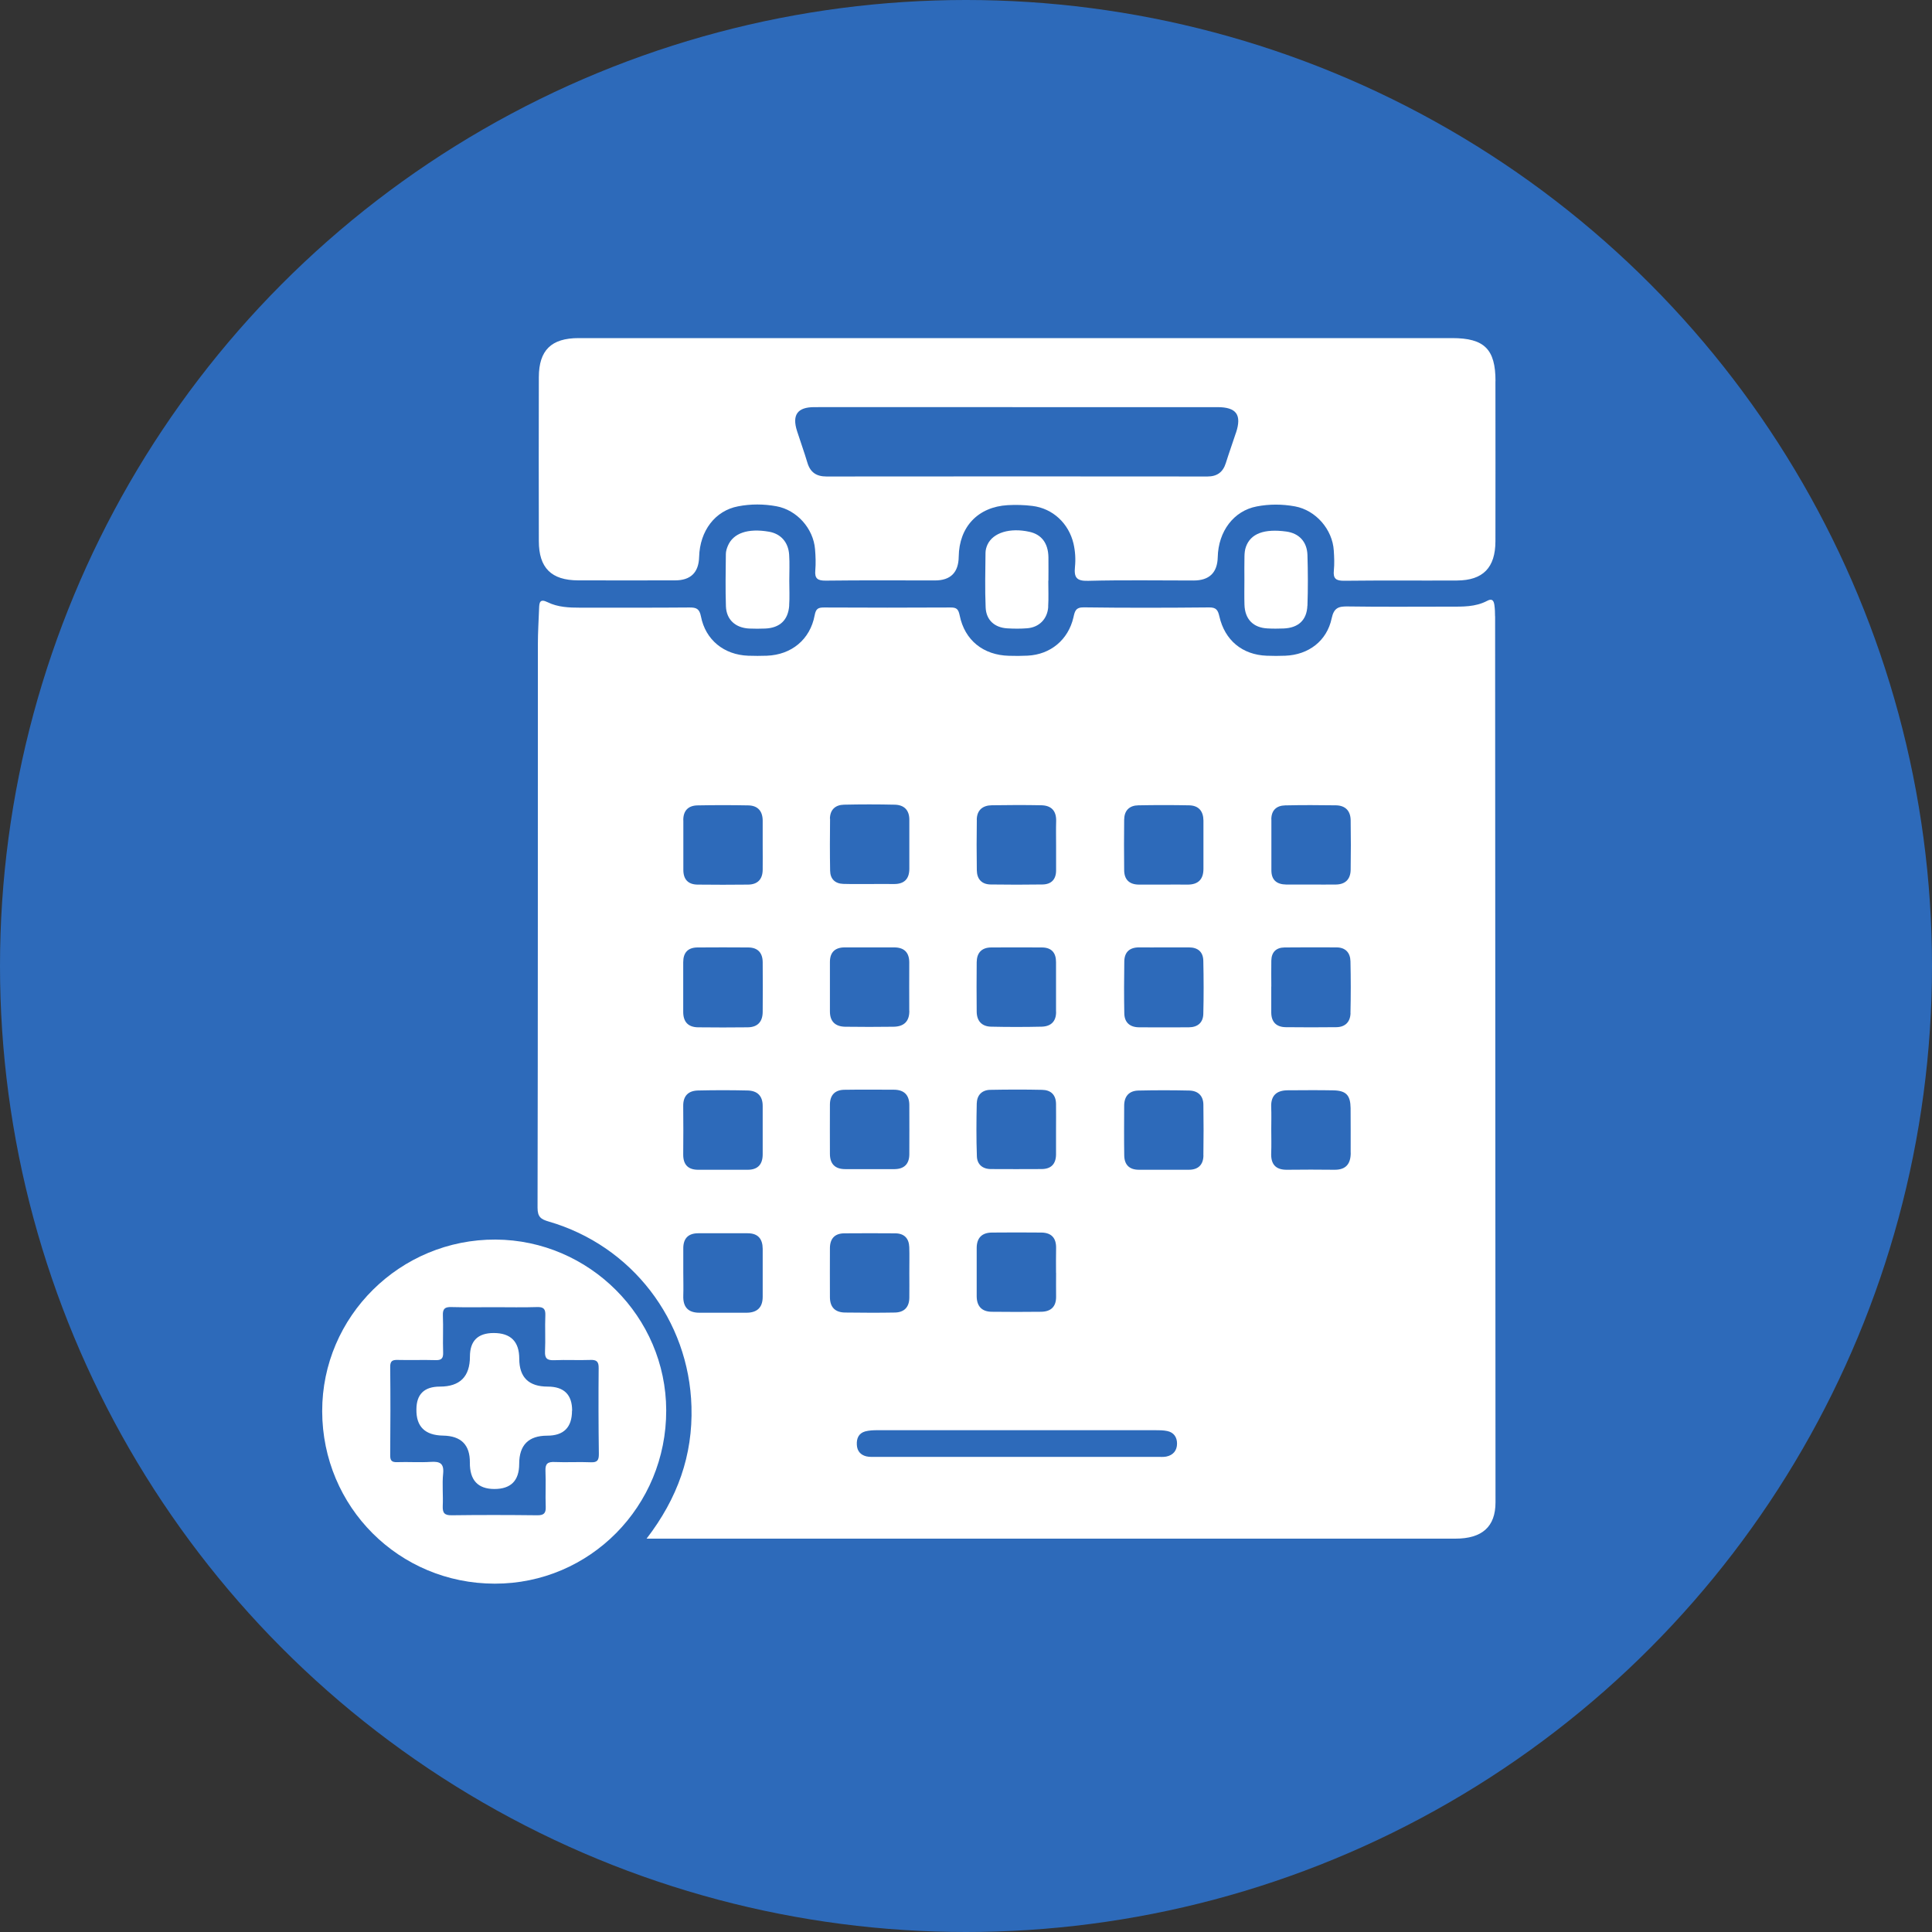
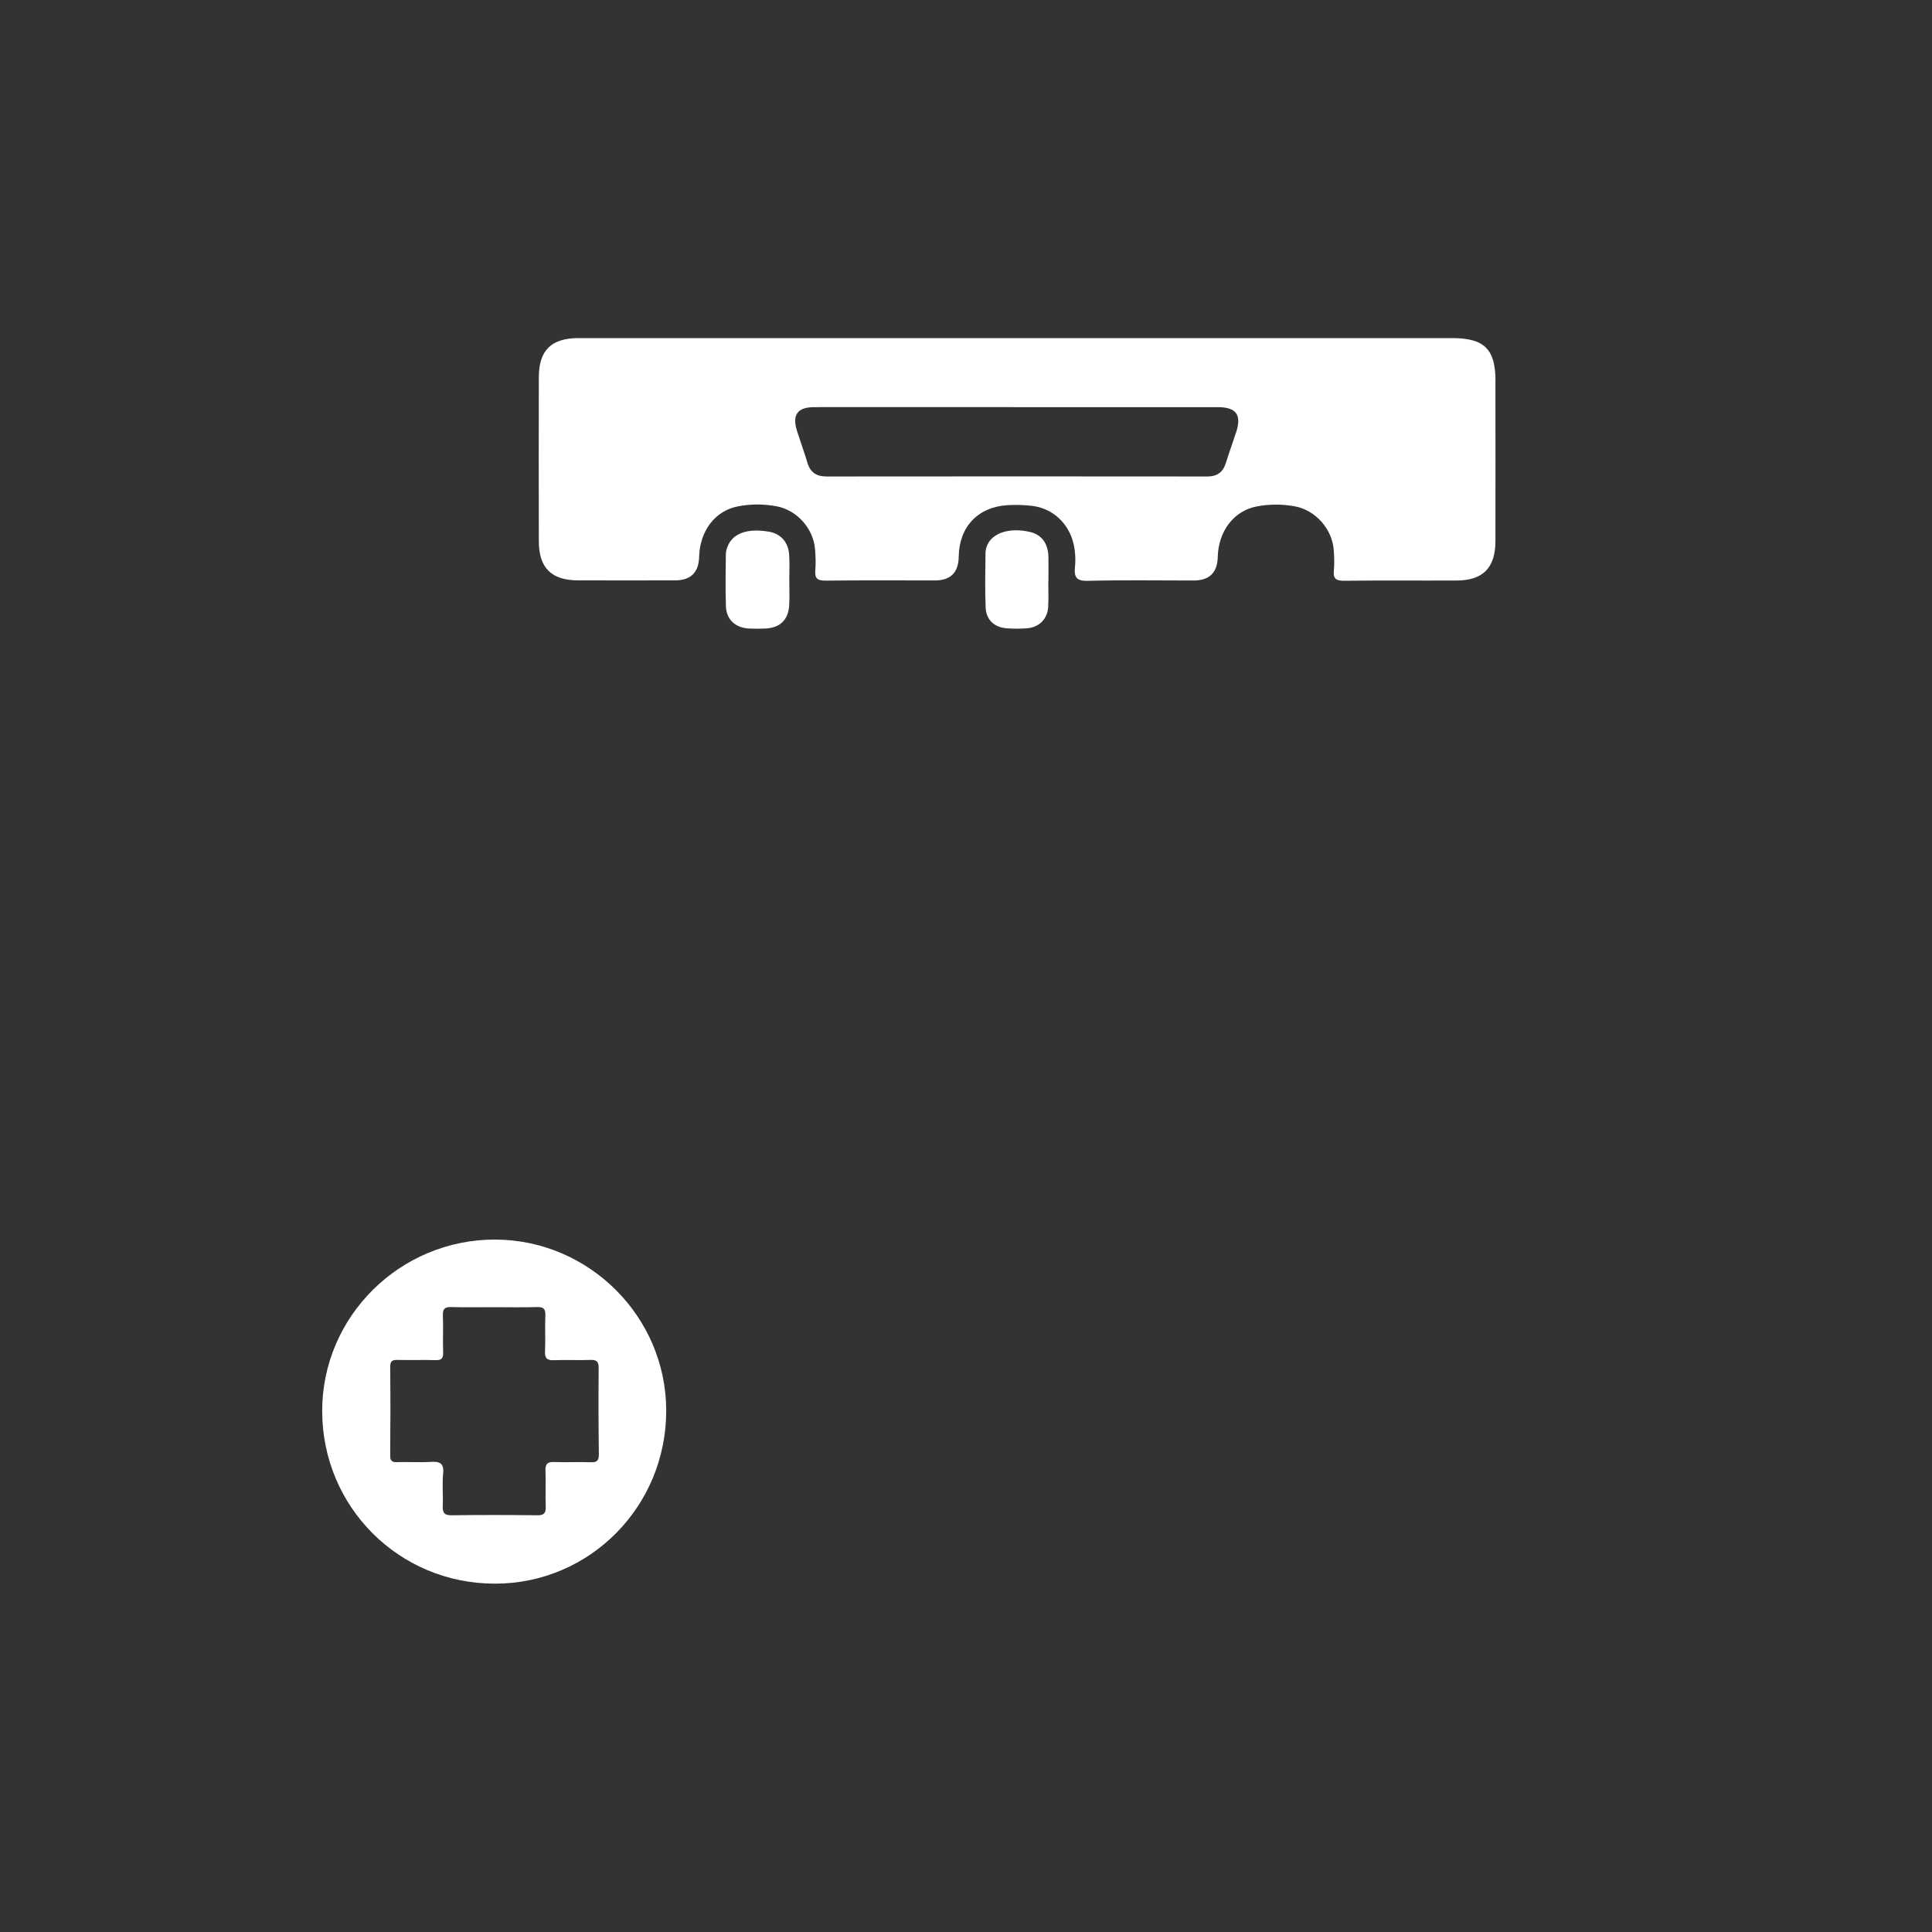
<svg xmlns="http://www.w3.org/2000/svg" id="Layer_2" data-name="Layer 2" viewBox="0 0 300 300">
  <rect x="0" y="0" width="300" height="300" fill="#333333" stroke="none" />
  <defs>
    <style>      .cls-1 {        fill: #fff;      }      .cls-2 {        fill: #2d6aba;      }    </style>
  </defs>
  <g id="Layer_1-2" data-name="Layer 1">
    <g>
-       <circle class="cls-2" cx="150" cy="150" r="150" />
      <g>
-         <path class="cls-1" d="M232.15,95.69c0-.58-.02-1.16-.1-1.73-.09-.63-.31-1.1-1.11-.67-1.83,.98-3.84,.91-5.83,.91-5.27,0-10.54,.05-15.8-.03-1.46-.03-2.18,.2-2.53,1.85-.74,3.51-3.59,5.66-7.2,5.8-.96,.04-1.93,.04-2.89,0-3.77-.14-6.51-2.39-7.35-6.12-.22-.95-.48-1.39-1.58-1.38-6.49,.06-12.98,.08-19.47-.01-1.29-.02-1.4,.64-1.61,1.57-.81,3.48-3.57,5.76-7.12,5.93-.96,.05-1.93,.05-2.89,.02-3.97-.1-6.87-2.4-7.65-6.26-.2-.95-.45-1.25-1.41-1.24-6.55,.04-13.11,.03-19.66,0-.9,0-1.26,.18-1.45,1.21-.7,3.77-3.61,6.14-7.43,6.28-.96,.04-1.93,.03-2.89,0-3.76-.14-6.63-2.45-7.34-6.11-.23-1.18-.71-1.39-1.78-1.38-5.65,.05-11.3,.02-16.96,.03-1.75,0-3.49-.07-5.07-.85-1.23-.61-1.29,.09-1.32,.96-.07,1.86-.19,3.72-.19,5.58-.01,29.16,.01,58.33-.05,87.49,0,1.43,.53,1.79,1.73,2.14,12.9,3.74,21.79,15.31,22.17,28.74,.22,7.55-2.15,14.23-6.97,20.5h41.58c28.01,0,56.02,0,84.03,0,4.13,0,6.21-1.85,6.21-5.63-.01-45.87-.04-91.73-.06-137.59Zm-126.05,31.67c-.01-1.51,.8-2.28,2.23-2.3,2.62-.05,5.25-.05,7.87,0,1.45,.03,2.21,.86,2.23,2.33,.01,1.28,0,2.56,0,3.84s.02,2.56,0,3.84c-.02,1.47-.79,2.27-2.25,2.29-2.63,.03-5.25,.03-7.87,0-1.47-.02-2.21-.82-2.2-2.31,.01-2.56,.01-5.12,0-7.68Zm12.33,74.04c-.01,1.66-.9,2.44-2.53,2.44h-7.3c-1.75,0-2.56-.89-2.5-2.64,.04-1.22,0-2.43,0-3.65s.01-2.44,0-3.65c-.02-1.56,.73-2.39,2.31-2.4,2.56,0,5.12,0,7.69,0,1.6,0,2.32,.87,2.33,2.41,.01,2.49,.01,4.99,0,7.49Zm0-25.81c0,1.22,0,2.43,0,3.65,0,1.55-.74,2.4-2.33,2.4-2.56,.01-5.12,0-7.68,0-1.58,0-2.34-.8-2.33-2.38,.02-2.5,.03-4.99,0-7.49-.03-1.6,.79-2.41,2.31-2.44,2.55-.06,5.12-.06,7.68,0,1.52,.03,2.36,.84,2.35,2.42v3.84Zm0-18.49c0,1.54-.77,2.41-2.34,2.42-2.56,.03-5.12,.03-7.69,0-1.56-.02-2.32-.86-2.31-2.43,.01-1.28,0-2.56,0-3.84s0-2.57,0-3.84c0-1.48,.72-2.28,2.22-2.29,2.63-.02,5.25-.02,7.88,0,1.49,.01,2.23,.84,2.24,2.29,.02,2.56,.02,5.13,0,7.69Zm56.14-29.89c.02-1.39,.84-2.14,2.19-2.16,2.63-.05,5.26-.05,7.89,0,1.47,.03,2.2,.89,2.22,2.35,.01,2.5,0,5.01,0,7.51,0,1.66-.84,2.47-2.51,2.45-1.22-.02-2.44,0-3.66,0-1.28,0-2.57,0-3.85,0-1.48-.01-2.28-.77-2.29-2.25-.03-2.63-.03-5.26,0-7.89Zm-22.9,.06c.03-1.48,.92-2.21,2.34-2.23,2.56-.04,5.12-.05,7.68,0,1.53,.03,2.34,.83,2.31,2.43-.04,1.28-.01,2.56-.01,3.84s0,2.56,0,3.84c0,1.4-.74,2.17-2.11,2.19-2.68,.04-5.37,.04-8.06,0-1.39-.02-2.12-.85-2.14-2.2-.04-2.62-.04-5.24,0-7.87Zm12.32,70.38c0,1.22-.02,2.43,0,3.65,.03,1.6-.8,2.37-2.33,2.39-2.56,.03-5.12,.03-7.68,0-1.56-.02-2.32-.9-2.32-2.44,0-2.49-.01-4.99,0-7.48,.01-1.56,.82-2.37,2.37-2.38,2.56-.02,5.12-.03,7.68,0,1.57,.02,2.32,.86,2.28,2.44-.03,1.28-.01,2.56-.01,3.84Zm0-40.55c.02,1.51-.81,2.28-2.23,2.32-2.62,.06-5.25,.06-7.87,0-1.44-.03-2.22-.89-2.23-2.34-.02-2.56-.03-5.12,0-7.68,.02-1.44,.76-2.27,2.26-2.28,2.62-.01,5.25-.02,7.87,0,1.5,.01,2.2,.83,2.19,2.3,0,1.22,0,2.43,0,3.65,0,1.34-.01,2.69,0,4.03Zm-12.31,14.19c.03-1.25,.81-2.04,2.09-2.06,2.69-.05,5.38-.06,8.07,0,1.35,.03,2.12,.78,2.14,2.18,.02,1.34,0,2.69,0,4.03,0,1.28,.01,2.56,0,3.84-.02,1.49-.79,2.25-2.26,2.25-2.62,.02-5.25,.01-7.88,0-1.3-.01-2.11-.75-2.15-1.98-.1-2.75-.08-5.51-.02-8.26Zm-10.48-14.34c.02,1.69-.88,2.47-2.48,2.48-2.5,.03-4.99,.04-7.49,0-1.51-.03-2.37-.8-2.36-2.4,0-2.56-.01-5.12,0-7.68,.01-1.49,.8-2.23,2.28-2.24,1.34-.01,2.69,0,4.03,0,1.22,0,2.43,0,3.65,0,1.57,0,2.36,.78,2.36,2.35,0,2.5-.02,4.99,0,7.49Zm-12.33-29.83c.02-1.41,.86-2.14,2.18-2.17,2.63-.06,5.25-.06,7.88,0,1.42,.03,2.26,.8,2.27,2.3,0,2.56,.01,5.12,0,7.68-.01,1.57-.81,2.35-2.38,2.34-1.28-.02-2.56,0-3.84,0h0c-1.34-.01-2.69,.02-4.03-.02-1.3-.04-2.03-.78-2.05-2.05-.05-2.69-.04-5.38-.01-8.07Zm0,44.38c.01-1.47,.8-2.27,2.26-2.28,2.56-.04,5.13-.02,7.69-.01,1.55,.01,2.37,.8,2.38,2.37,0,2.57,.02,5.13,0,7.69-.02,1.46-.79,2.25-2.27,2.27-1.34,.02-2.69,0-4.03,0-1.22,0-2.43,0-3.65,0-1.57,0-2.37-.79-2.38-2.35,0-2.56-.02-5.12,0-7.68Zm0,29.95c0-2.56-.02-5.12,0-7.68,.02-1.47,.78-2.26,2.26-2.26,2.62-.02,5.25-.02,7.88,0,1.39,.01,2.13,.77,2.18,2.14,.05,1.34,0,2.69,.01,4.03,0,1.28,.02,2.56,0,3.84-.02,1.48-.82,2.27-2.26,2.29-2.56,.05-5.12,.03-7.69,0-1.54-.01-2.37-.79-2.38-2.37Zm52.2,24.73c-.44,.08-.9,.04-1.34,.04-14.56,0-29.12,0-43.68,0-.51,0-1.04,.04-1.53-.08-.89-.22-1.42-.82-1.47-1.78-.06-1,.28-1.8,1.29-2.09,.6-.16,1.26-.19,1.9-.19,7.25-.01,14.5,0,21.74,0s14.24,0,21.36,0c.64,0,1.29,0,1.91,.13,1.02,.21,1.52,.96,1.52,1.95,0,1.07-.6,1.81-1.69,2.02Zm5.8-46.77c-.02,1.46-.81,2.24-2.31,2.23-1.28-.01-2.57,0-3.85,0h-3.85c-1.5,0-2.27-.77-2.29-2.24-.04-2.57-.02-5.13-.01-7.7,0-1.47,.76-2.33,2.22-2.36,2.63-.06,5.26-.06,7.89,0,1.34,.03,2.17,.79,2.19,2.18,.04,2.63,.04,5.26,0,7.89Zm-.02-21.98c-.03,1.37-.88,2.08-2.25,2.09-2.56,.02-5.12,.01-7.68,0-1.46,0-2.32-.73-2.34-2.19-.05-2.68-.04-5.37,0-8.06,.03-1.48,.88-2.18,2.35-2.16,1.28,.02,2.56,0,3.84,0s2.56,0,3.84,0c1.39,0,2.21,.69,2.24,2.07,.06,2.75,.07,5.5,0,8.25Zm10.56-30.19c0-1.43,.81-2.15,2.15-2.18,2.63-.06,5.26-.05,7.9-.01,1.46,.03,2.25,.87,2.27,2.32,.04,2.57,.04,5.14,0,7.7-.03,1.45-.81,2.26-2.3,2.28-1.28,.02-2.57,0-3.85,0s-2.57,.01-3.85,0c-1.45-.02-2.31-.67-2.31-2.21,0-2.63,0-5.26,0-7.9Zm12.33,51.76c0,1.7-.72,2.66-2.53,2.64-2.44-.03-4.88-.03-7.33,0-1.81,.03-2.56-.86-2.49-2.61,.05-1.22,.01-2.44,.01-3.66,0-1.15,.04-2.31-.01-3.47-.07-1.81,.86-2.59,2.57-2.6,2.37-.01,4.75-.04,7.12,.01,1.95,.05,2.61,.76,2.64,2.75,.03,2.31,0,4.63,.01,6.94Zm-.03-21.67c-.04,1.33-.8,2.15-2.19,2.17-2.62,.03-5.25,.03-7.87,0-1.46-.02-2.24-.8-2.25-2.28,0-1.34,0-2.69,0-4.03h.01c0-1.34-.03-2.68,0-4.03,.03-1.31,.74-2.02,2.05-2.04,2.69-.03,5.37-.02,8.06-.01,1.41,0,2.15,.83,2.18,2.16,.06,2.68,.06,5.37,0,8.06Z" />
        <path class="cls-1" d="M232.22,59.18c0-4.96-1.73-6.68-6.73-6.68-22.48,0-44.96,0-67.44,0s-45.48,0-68.21,0c-4.24,0-6.16,1.89-6.17,6.07-.02,8.48-.02,16.96,0,25.44,0,4.18,1.94,6.1,6.12,6.11,5.01,.02,10.02,0,15.03,0q3.64,0,3.74-3.64c.11-4.06,2.49-7.19,6.06-7.86,1.97-.38,3.97-.37,5.94-.01,3.18,.58,5.74,3.45,6,6.68,.09,1.09,.13,2.19,.04,3.27-.12,1.29,.37,1.61,1.62,1.6,5.65-.07,11.3-.03,16.96-.03q3.64,0,3.69-3.69c.06-4.62,2.98-7.73,7.6-8,1.27-.07,2.57-.04,3.84,.12,3.18,.39,5.64,2.72,6.38,5.84,.28,1.21,.35,2.43,.23,3.64-.16,1.61,.23,2.2,2.03,2.15,5.46-.14,10.92-.05,16.38-.05q3.67,0,3.76-3.62c.09-4.03,2.49-7.2,6.05-7.88,1.97-.38,3.97-.37,5.94-.01,3.22,.59,5.83,3.56,6.03,6.87,.07,1.03,.11,2.06,.01,3.08-.13,1.28,.34,1.61,1.6,1.6,5.85-.07,11.69-.01,17.53-.04,4.03-.02,5.95-1.99,5.96-6.09,.02-8.29,0-16.57,0-24.85Zm-40.3,8.01c-.52,1.58-1.08,3.14-1.58,4.73-.45,1.42-1.37,2.07-2.85,2.07-19.71-.02-39.42-.02-59.14,0-1.57,0-2.53-.63-2.98-2.15-.49-1.65-1.09-3.28-1.61-4.92-.79-2.49,.06-3.7,2.67-3.7,10.47-.02,20.93,0,31.4,0s20.8,0,31.21,0c2.96,0,3.81,1.19,2.88,3.99Z" />
        <path class="cls-1" d="M76.96,192.48c-14.83-.07-26.96,11.94-26.93,26.66,.03,14.87,11.93,26.76,26.8,26.77,14.76,.02,26.66-12.02,26.62-26.93-.04-14.51-11.95-26.42-26.49-26.5Zm14.76,34.58c-1.86-.08-3.72,.04-5.58-.04-1.06-.05-1.49,.24-1.44,1.37,.08,1.86-.03,3.72,.04,5.58,.04,1.01-.3,1.33-1.31,1.32-4.44-.05-8.87-.06-13.3,0-1.14,.02-1.42-.39-1.38-1.45,.08-1.67-.11-3.35,.06-5.01,.16-1.62-.51-1.92-1.93-1.83-1.73,.11-3.47-.02-5.2,.04-.83,.03-1.1-.22-1.09-1.07,.04-4.56,.05-9.12,0-13.68-.02-1,.38-1.15,1.23-1.12,1.93,.05,3.86-.03,5.78,.03,.91,.03,1.24-.23,1.21-1.17-.07-1.93,.04-3.86-.04-5.78-.04-1.04,.33-1.32,1.32-1.29,2.25,.06,4.5,.02,6.74,.02s4.37,.05,6.55-.02c1-.03,1.34,.26,1.3,1.29-.08,1.85,.04,3.72-.05,5.58-.06,1.13,.36,1.42,1.43,1.38,1.86-.08,3.72,.03,5.59-.04,.98-.04,1.33,.24,1.31,1.28-.04,4.43-.03,8.87,.03,13.3,.01,.99-.23,1.36-1.27,1.31Z" />
        <path class="cls-1" d="M122.55,94.02c-.16,2.27-1.46,3.48-3.72,3.58-.83,.03-1.67,.04-2.5,0-2.14-.11-3.54-1.38-3.61-3.47-.09-2.69-.04-5.39-.01-8.08,0-.43,.14-.89,.31-1.29,.83-1.98,3.11-2.76,6.37-2.2,1.82,.31,3.02,1.6,3.15,3.58,.09,1.34,.02,2.69,.02,4.04,0,1.28,.07,2.57-.02,3.84Z" />
        <path class="cls-1" d="M162.77,94.2c-.11,1.91-1.41,3.22-3.29,3.36-1.02,.08-2.06,.07-3.08,.01-1.96-.12-3.27-1.28-3.35-3.26-.12-2.82-.05-5.64-.02-8.46,0-.43,.13-.9,.31-1.29,.87-1.86,3.5-2.65,6.51-1.98,1.88,.41,2.91,1.77,2.95,3.93,.02,1.22,0,2.44,0,3.66h-.02c0,1.34,.06,2.69-.02,4.03Z" />
-         <path class="cls-1" d="M203.01,94.05c-.09,2.26-1.42,3.45-3.7,3.54-.83,.03-1.67,.04-2.5-.01-2.21-.11-3.5-1.43-3.57-3.68-.04-1.28-.01-2.57-.01-3.85,0-1.22-.02-2.44,.01-3.65,.01-.5,.06-1.04,.23-1.5,.74-2.06,2.85-2.83,6.28-2.36,1.95,.27,3.2,1.56,3.27,3.63,.08,2.63,.09,5.26,0,7.89Z" />
-         <path class="cls-1" d="M88.82,219.06q0,3.87-3.85,3.87-4.35,0-4.35,4.38,0,3.9-3.85,3.9t-3.81-4.11-4.16-4.18-4.14-4.05q0-3.56,3.65-3.56,4.66,0,4.66-4.66,0-3.66,3.69-3.66,3.97,0,3.97,3.99,0,4.33,4.41,4.33,3.8,0,3.8,3.73Z" />
      </g>
    </g>
  </g>
</svg>